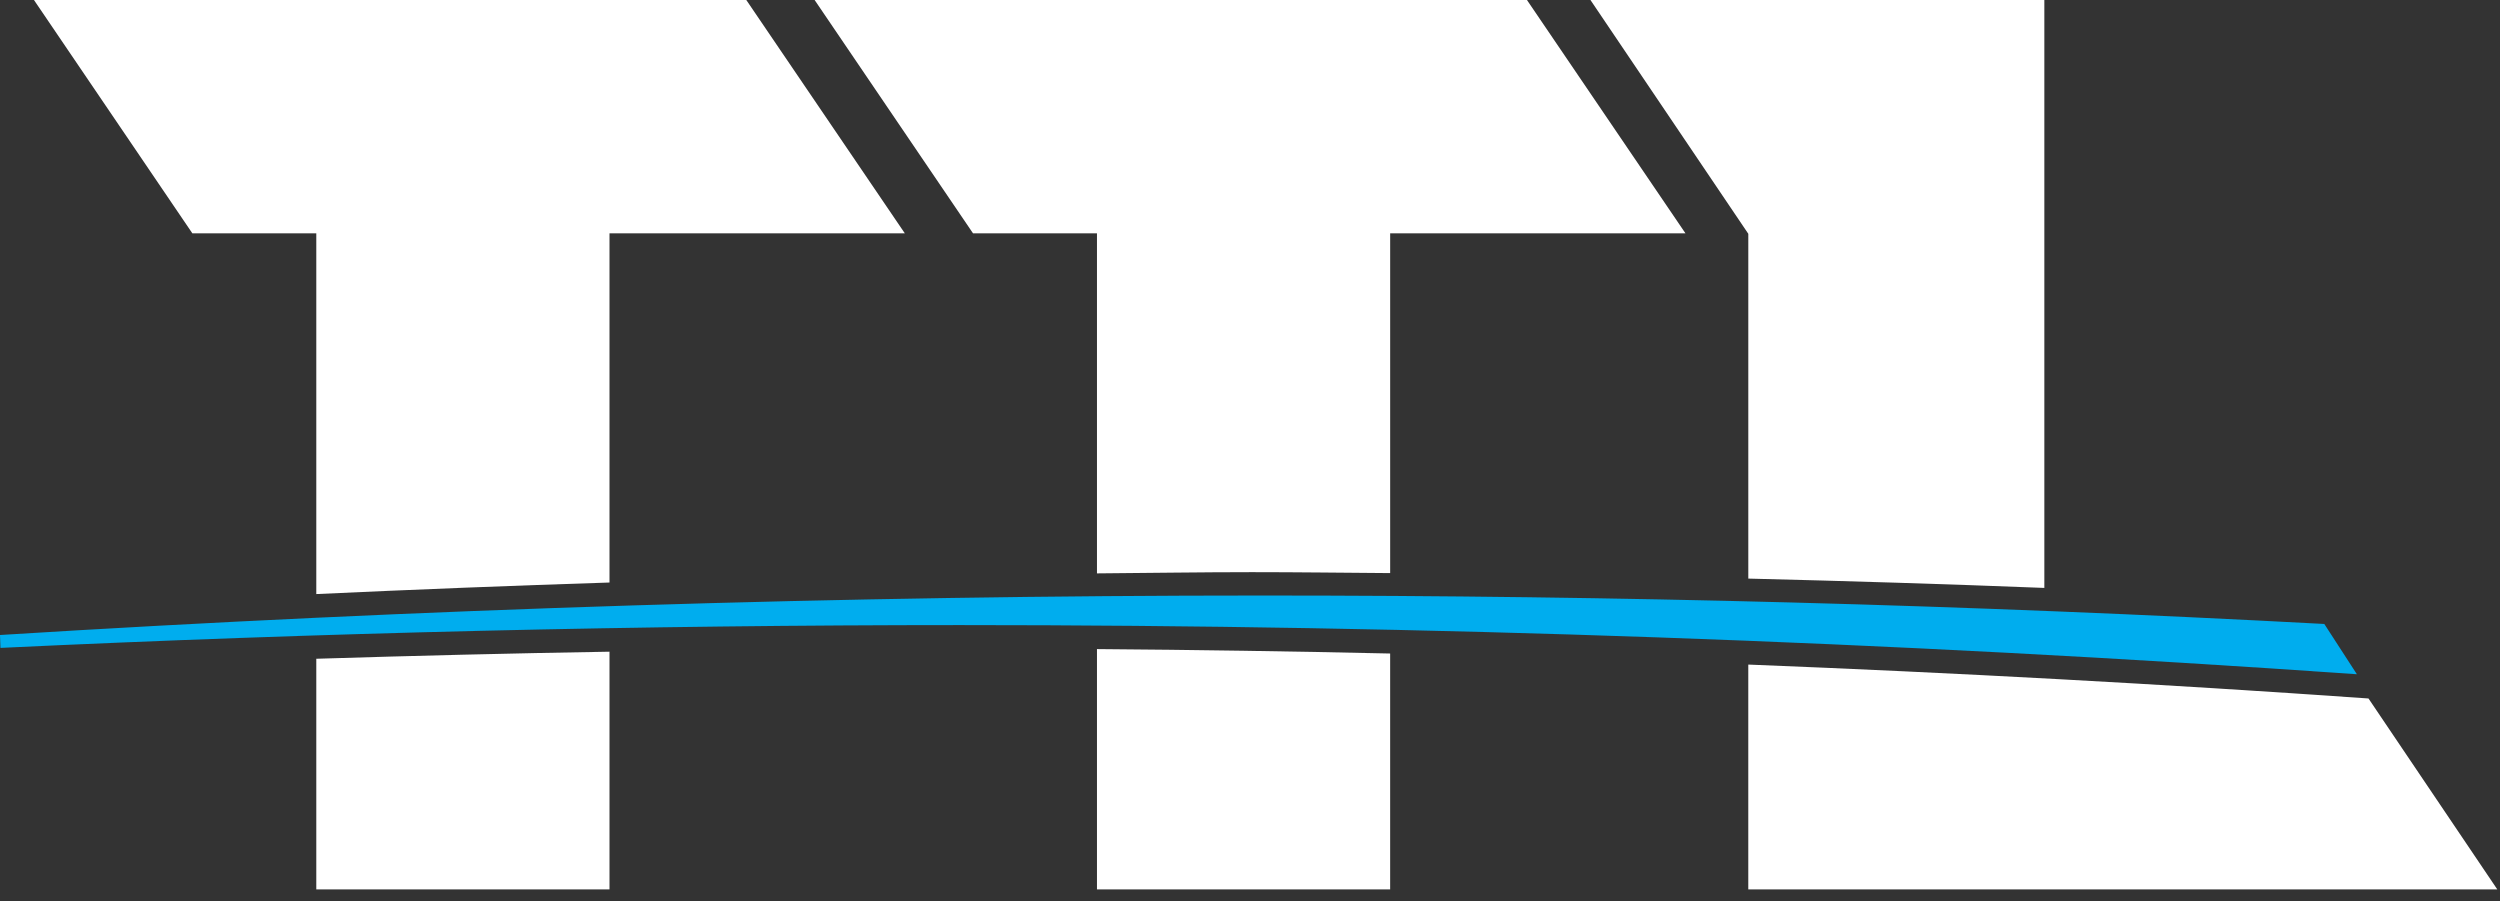
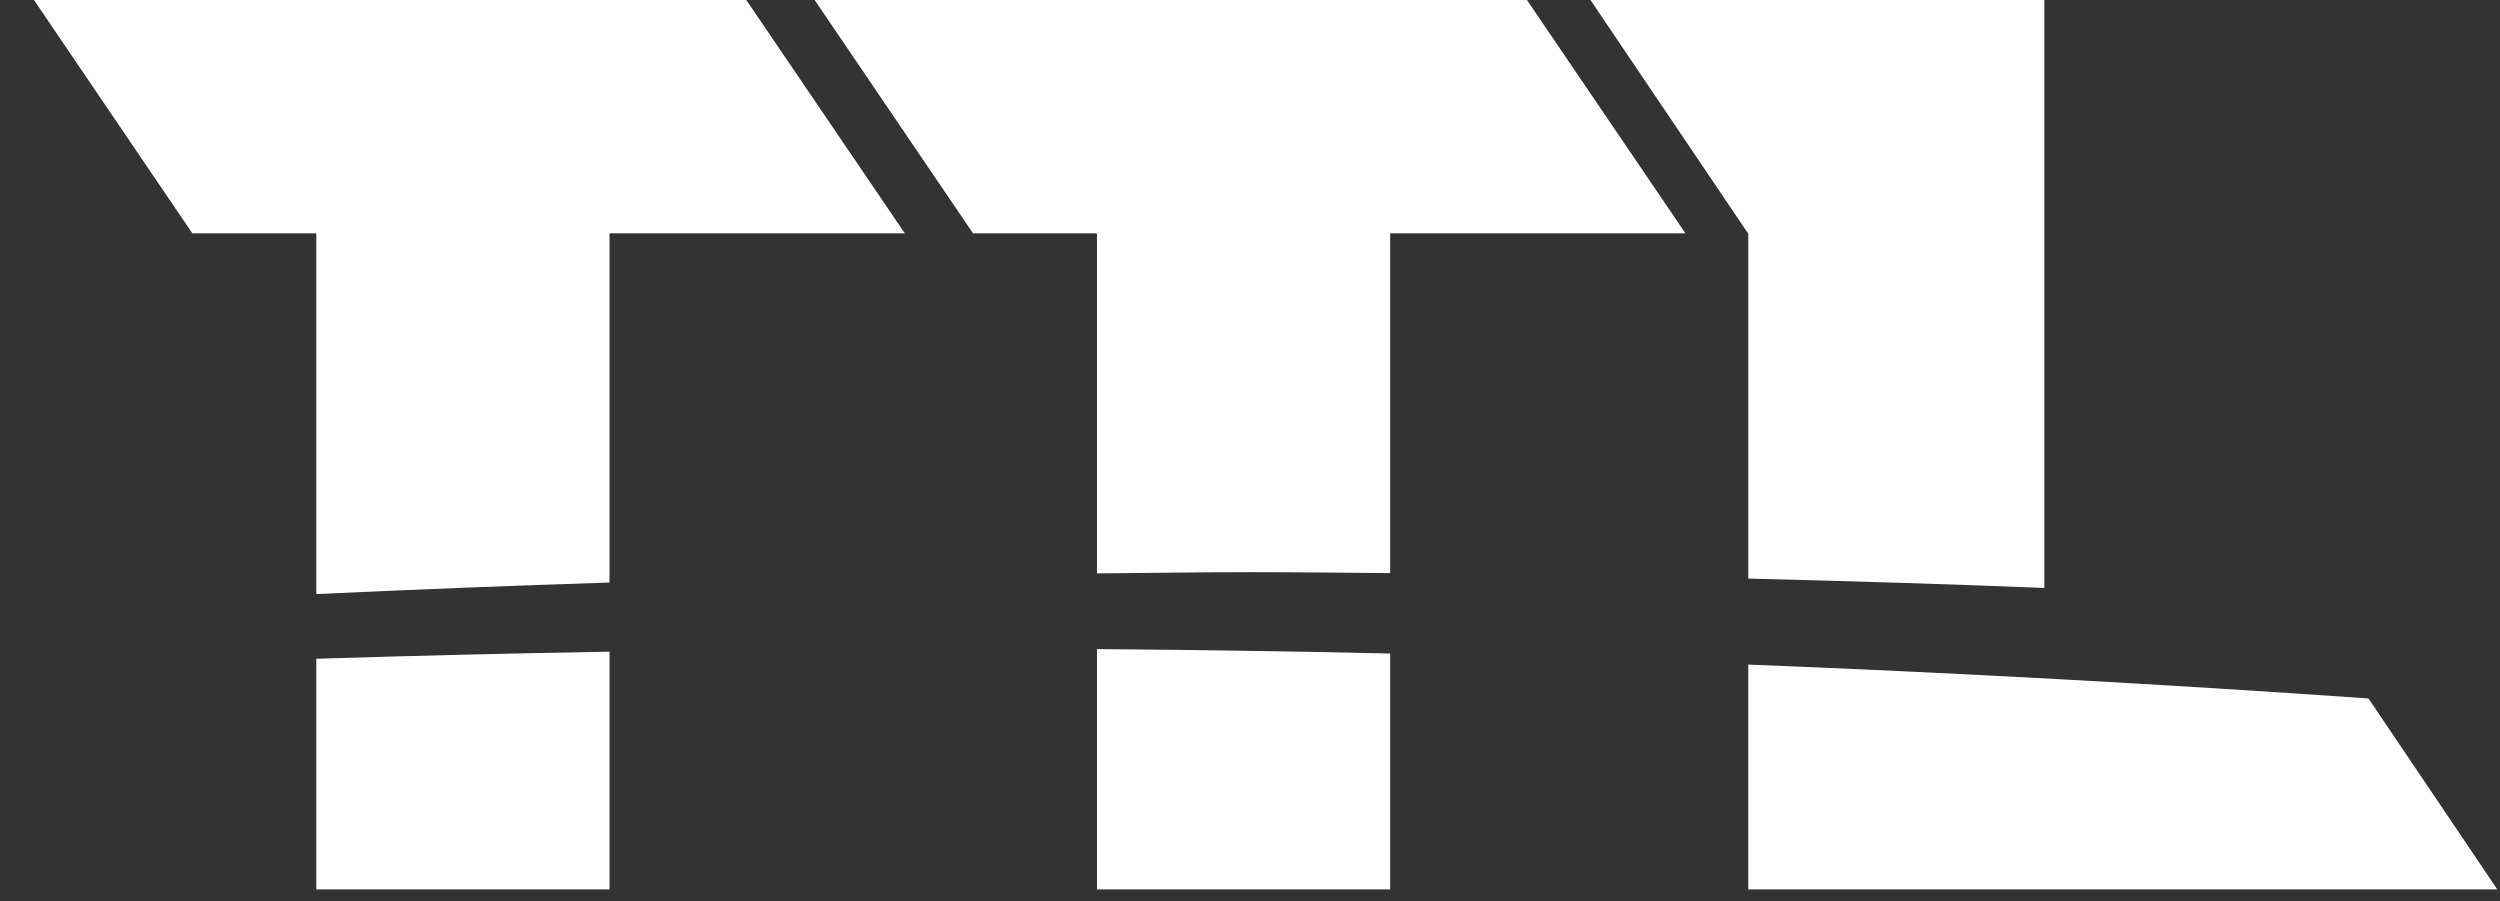
<svg xmlns="http://www.w3.org/2000/svg" xmlns:xlink="http://www.w3.org/1999/xlink" width="197px" height="71px" viewBox="0 0 197 71" version="1.1">
  <rect x="0" y="0" width="197" height="71" fill="#333333" stroke="none" />
  <title>Page 1</title>
  <desc>Created with Sketch.</desc>
  <defs>
    <polygon id="path-1" points="0.676 0.918 69.3 0.918 69.3 47.73 0.676 47.73" />
-     <polygon id="path-3" points="0.765 0.286 59.785 0.286 59.785 18 0.765 18" />
-     <polygon id="path-5" points="0 0.845 185.723 0.845 185.723 7.048 0 7.048" />
  </defs>
  <g id="Page-1" stroke="none" stroke-width="1" fill="none" fill-rule="evenodd">
    <g transform="translate(0, -1)">
      <path d="M86.441,71.082 L109.544,71.082 L109.544,52.497 C101.826,52.326 94.123,52.206 86.441,52.148 L86.441,71.082 Z" id="Fill-1" fill="#FFFFFF" />
      <path d="M109.545,46.16 L109.545,19.387 L132.815,19.387 L120.324,1 L64.192,1 L76.675,19.387 L86.441,19.387 L86.441,46.183 C90.511,46.153 94.596,46.086 98.649,46.086 C102.268,46.086 105.91,46.135 109.545,46.16" id="Fill-3" fill="#FFFFFF" />
      <path d="M24.924,71.082 L48.028,71.082 L48.028,52.353 C40.335,52.482 32.633,52.67 24.924,52.91 L24.924,71.082 Z" id="Fill-5" fill="#FFFFFF" />
      <g id="Group-9" transform="translate(2, 0.082)">
        <mask id="mask-2" fill="white">
          <use xlink:href="#path-1" />
        </mask>
        <g id="Clip-8" />
      </g>
      <path d="M48.028,19.387 L71.3,19.387 L58.808,1 L2.676,1 L15.158,19.387 L24.924,19.387 L24.924,47.812 C32.624,47.455 40.33,47.149 48.028,46.903 L48.028,19.387 Z" id="Fill-7" fill="#FFFFFF" />
      <path d="M161.094,1 L125.328,1 L137.766,19.423 L137.766,46.593 C145.541,46.784 153.321,47.022 161.094,47.328 L161.094,1 Z" id="Fill-10" fill="#FFFFFF" />
      <g id="Group-14" transform="translate(137, 53.082)">
        <mask id="mask-4" fill="white">
          <use xlink:href="#path-3" />
        </mask>
        <g id="Clip-13" />
      </g>
      <path d="M196.785,71.082 L186.637,56.04 C170.392,54.899 154.074,54.016 137.765,53.368 L137.765,71.082 L196.785,71.082 Z" id="Fill-12" fill="#FFFFFF" />
      <g id="Group-17" transform="translate(0, 47.082)">
        <mask id="mask-6" fill="white">
          <use xlink:href="#path-5" />
        </mask>
        <g id="Clip-16" />
      </g>
-       <path d="M185.723,54.13 L183.155,50.168 C154.737,48.648 127.678,47.927 99.448,47.927 C66.573,47.927 33.119,48.974 -0,51.038 L0.036,52.054 C25.205,50.86 50.637,50.257 75.644,50.257 C112.403,50.257 148.7,51.547 185.723,54.13" id="Fill-15" fill="#00ADEE" />
    </g>
  </g>
</svg>